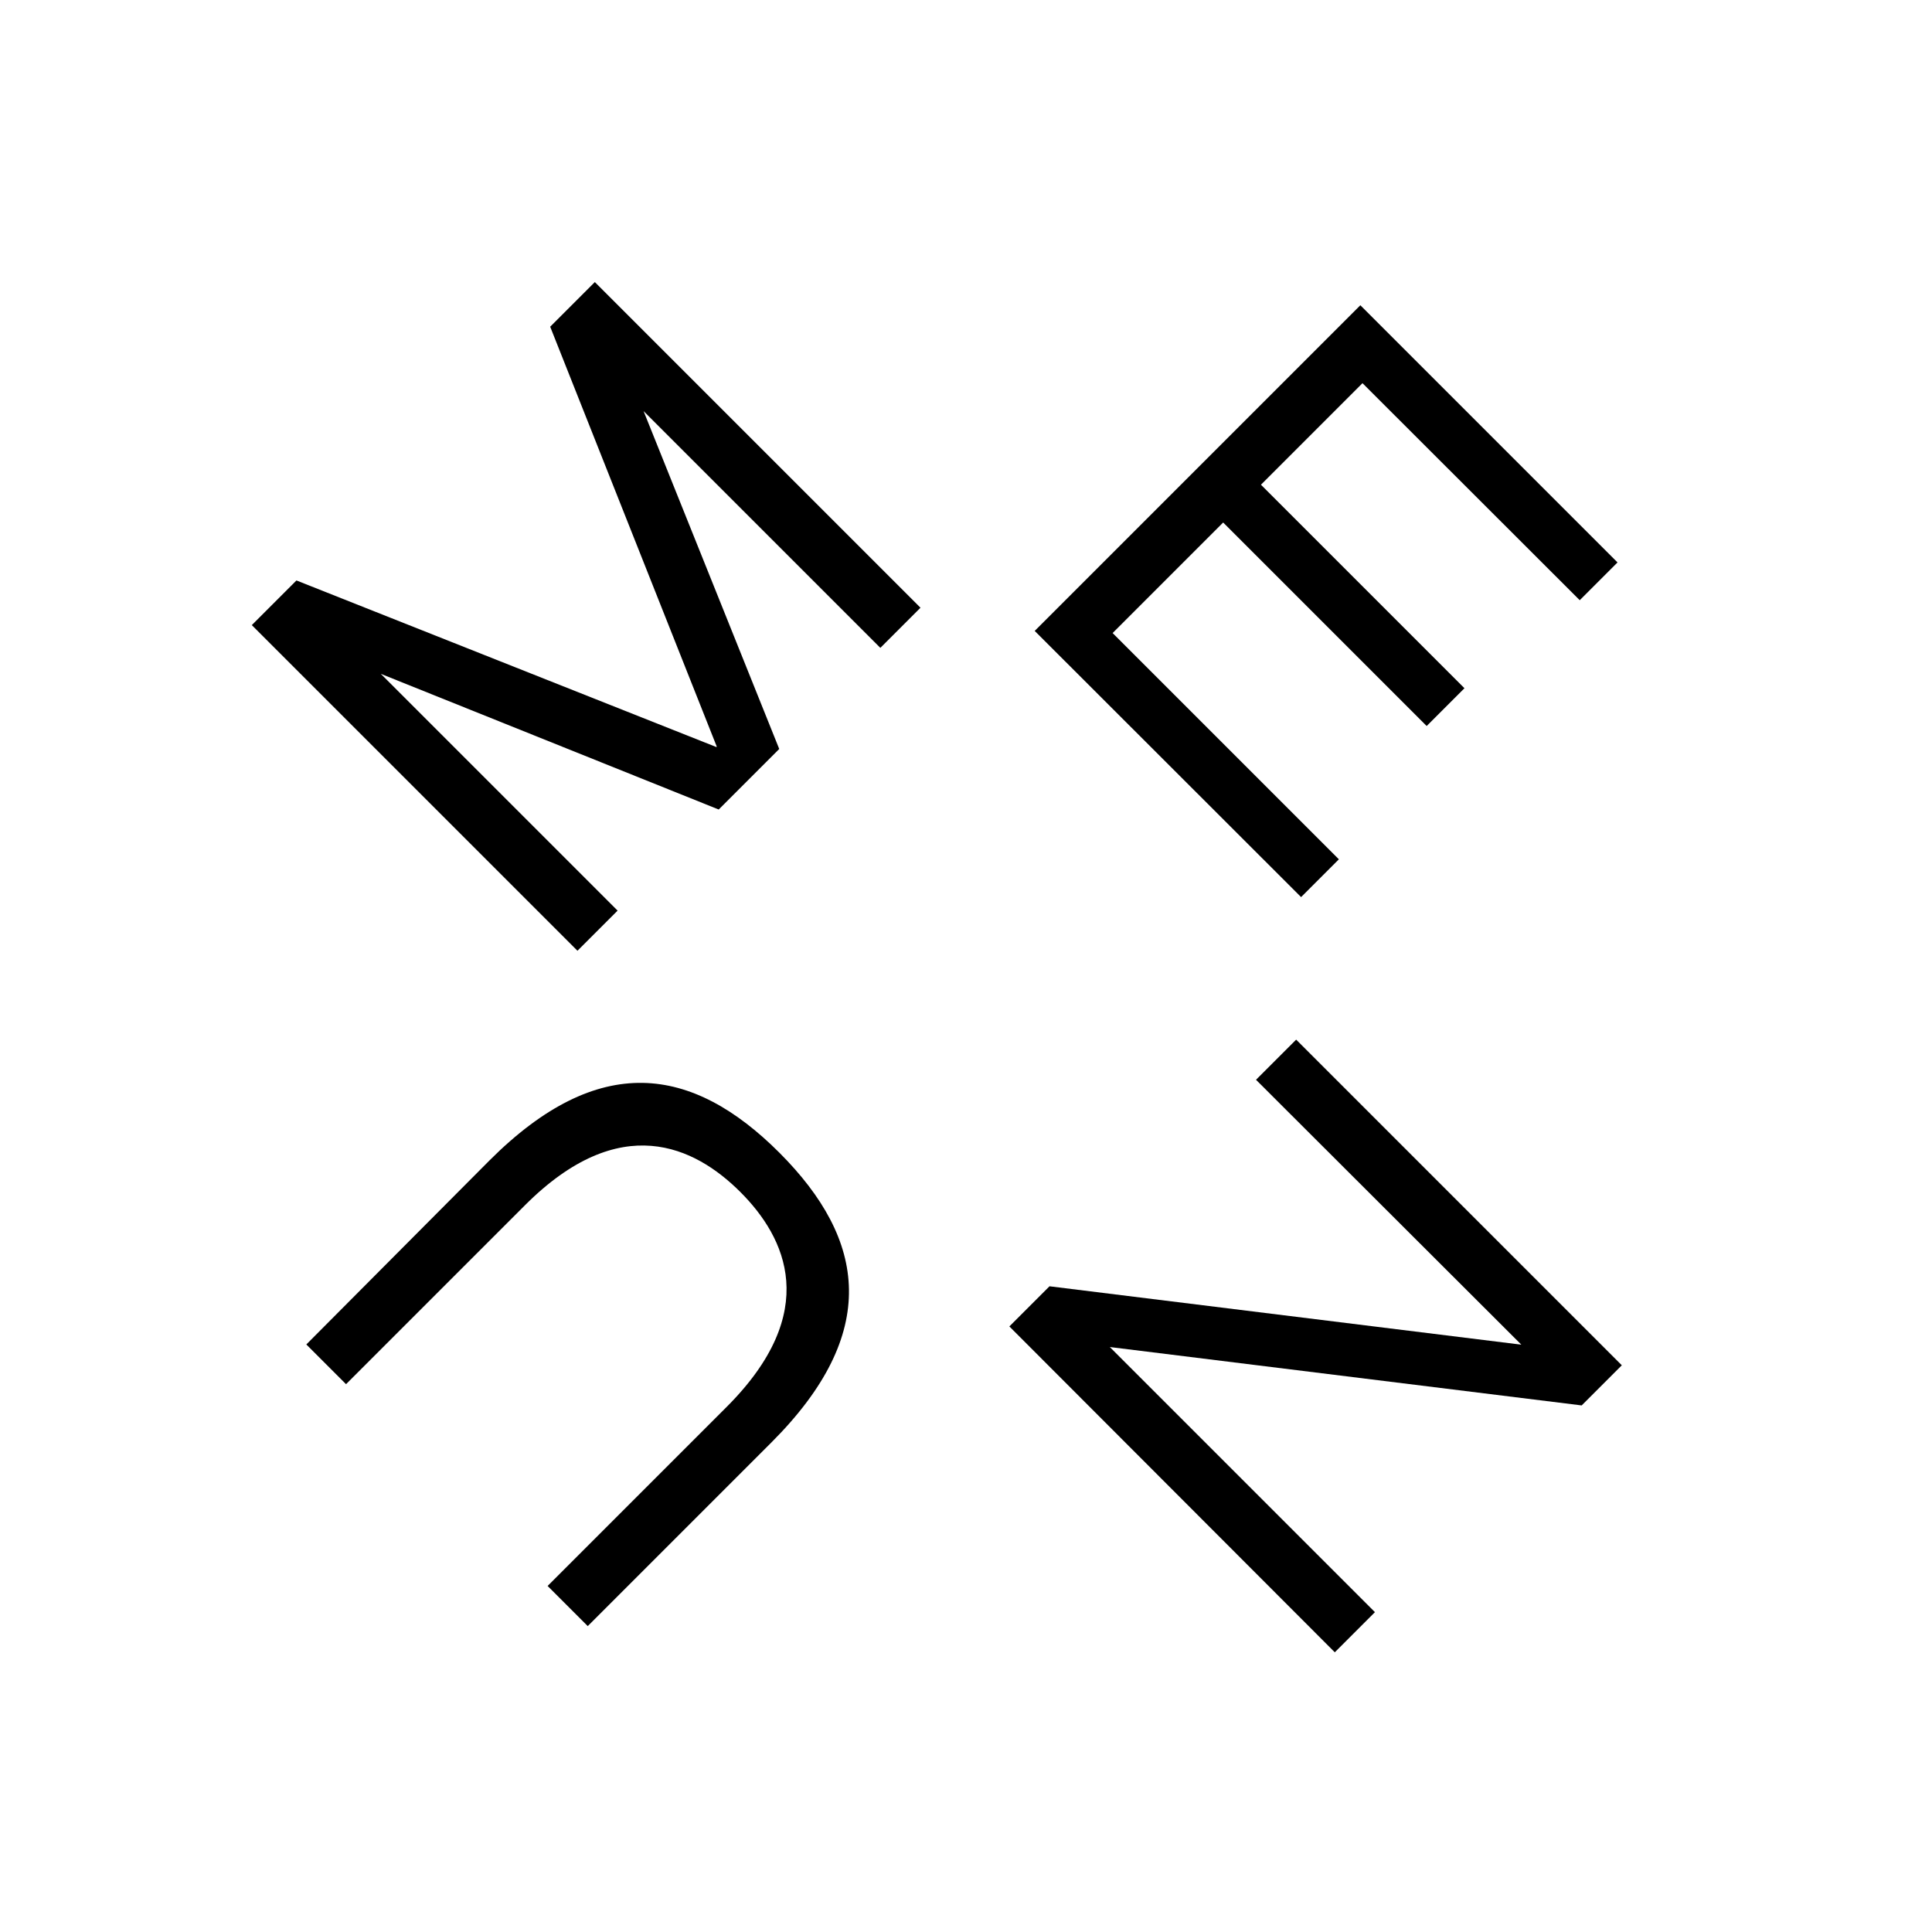
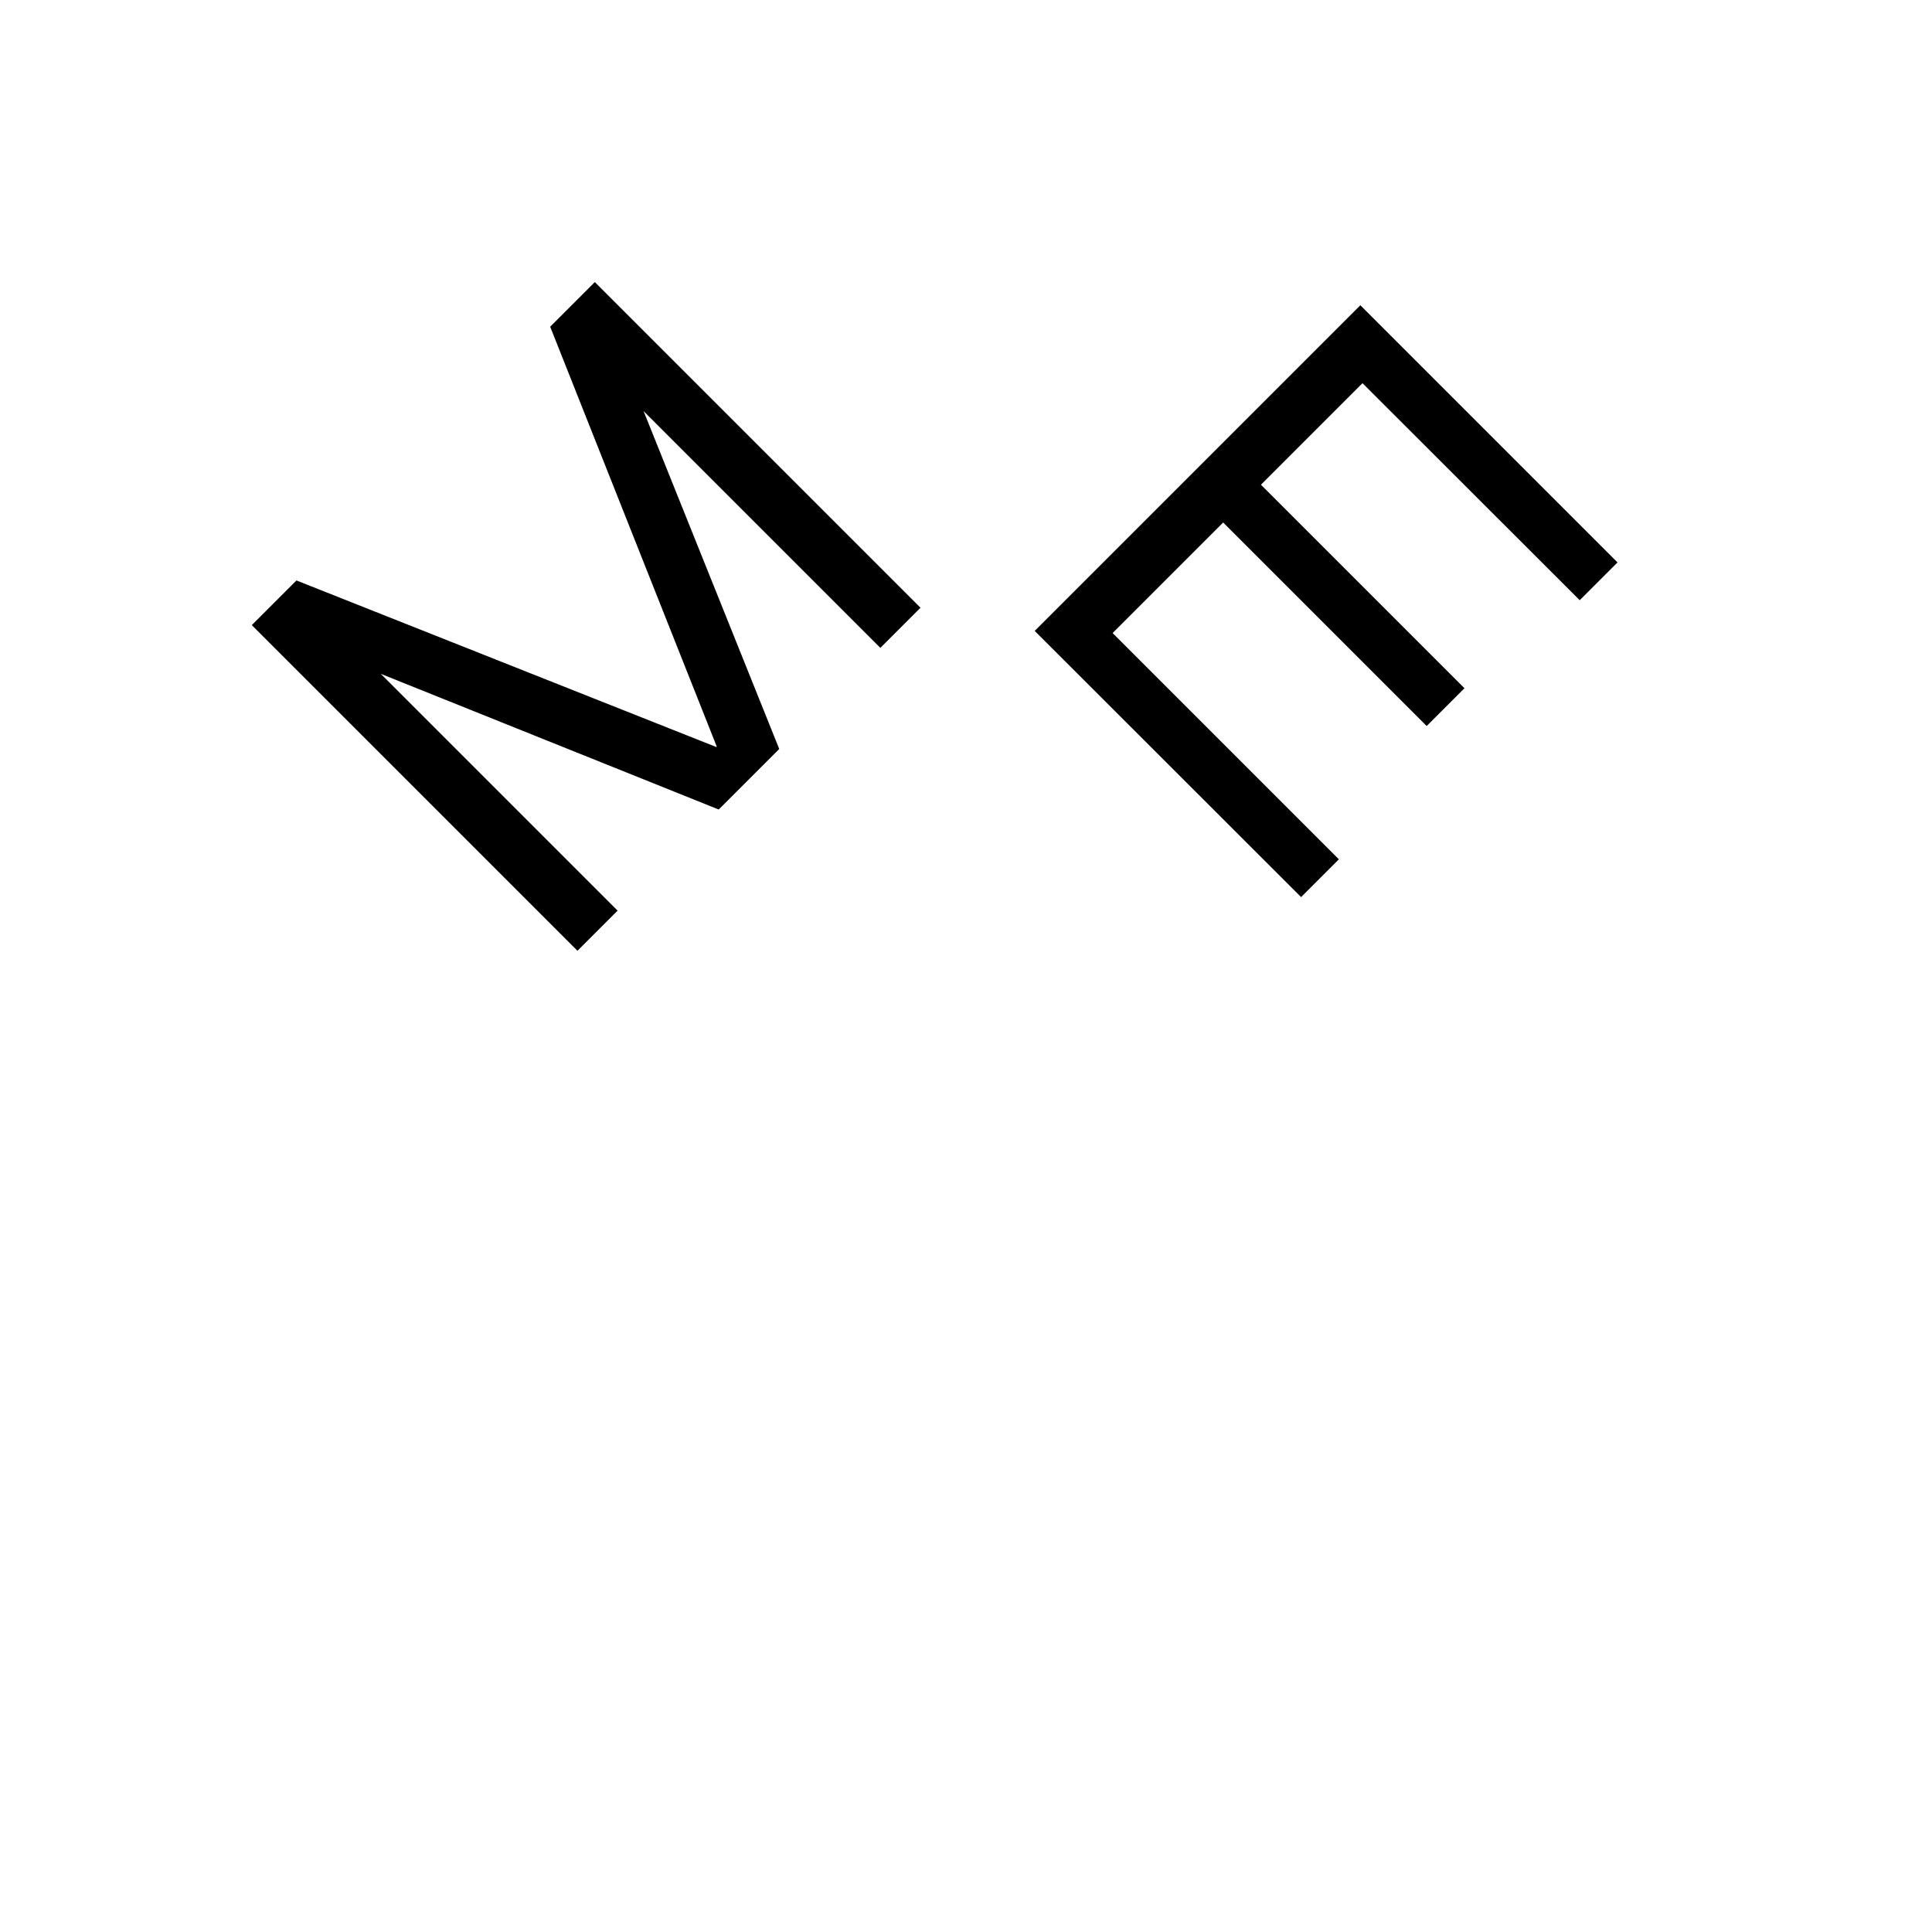
<svg xmlns="http://www.w3.org/2000/svg" version="1.1" id="Capa_1" x="0px" y="0px" viewBox="0 0 90 90" style="enable-background:new 0 0 90 90;" xml:space="preserve">
  <style type="text/css">
	.st0{fill:none;}
	.st1{clip-path:url(#SVGID_2_);fill:#FFFFFF;}
	.st2{clip-path:url(#SVGID_2_);fill:none;stroke:#1D1D1B;stroke-width:2;}
	.st3{fill:#F7931E;}
</style>
  <g>
    <circle class="st0" cx="45" cy="45" r="45" />
  </g>
  <g>
    <path d="M11.73,29.12l2.08-2.08l19.56,7.76l0.02-0.02l-7.76-19.56l2.08-2.08l15.17,15.17l-1.87,1.87L29.98,19.15l6.32,15.74   l-2.82,2.82l-15.74-6.32l11.03,11.03l-1.87,1.87L11.73,29.12z" />
  </g>
  <g>
    <path d="M63.37,14.22l11.98,11.98l-1.76,1.76L63.47,17.85l-4.73,4.73l9.48,9.48l-1.76,1.76l-9.48-9.48l-5.15,5.15l10.54,10.54   l-1.76,1.76L48.2,29.39L63.37,14.22z" />
  </g>
  <g>
-     <path d="M75.55,63.6l-1.87,1.87L51.7,62.75l12.35,12.35l-1.87,1.87L47.02,61.79l1.87-1.87l21.98,2.72L58.51,50.3l1.87-1.87   L75.55,63.6z" />
-   </g>
+     </g>
  <g>
-     <path d="M35.93,67.2l-8.55,8.55l-1.87-1.87l8.34-8.34c4.43-4.43,2.76-7.89,0.64-10.01c-2.12-2.12-5.6-3.82-10.03,0.61l-8.34,8.34   l-1.85-1.85l8.53-8.57c5.09-5.09,9.44-4.43,13.51-0.36C40.36,57.76,41.02,62.11,35.93,67.2z" />
-   </g>
+     </g>
</svg>